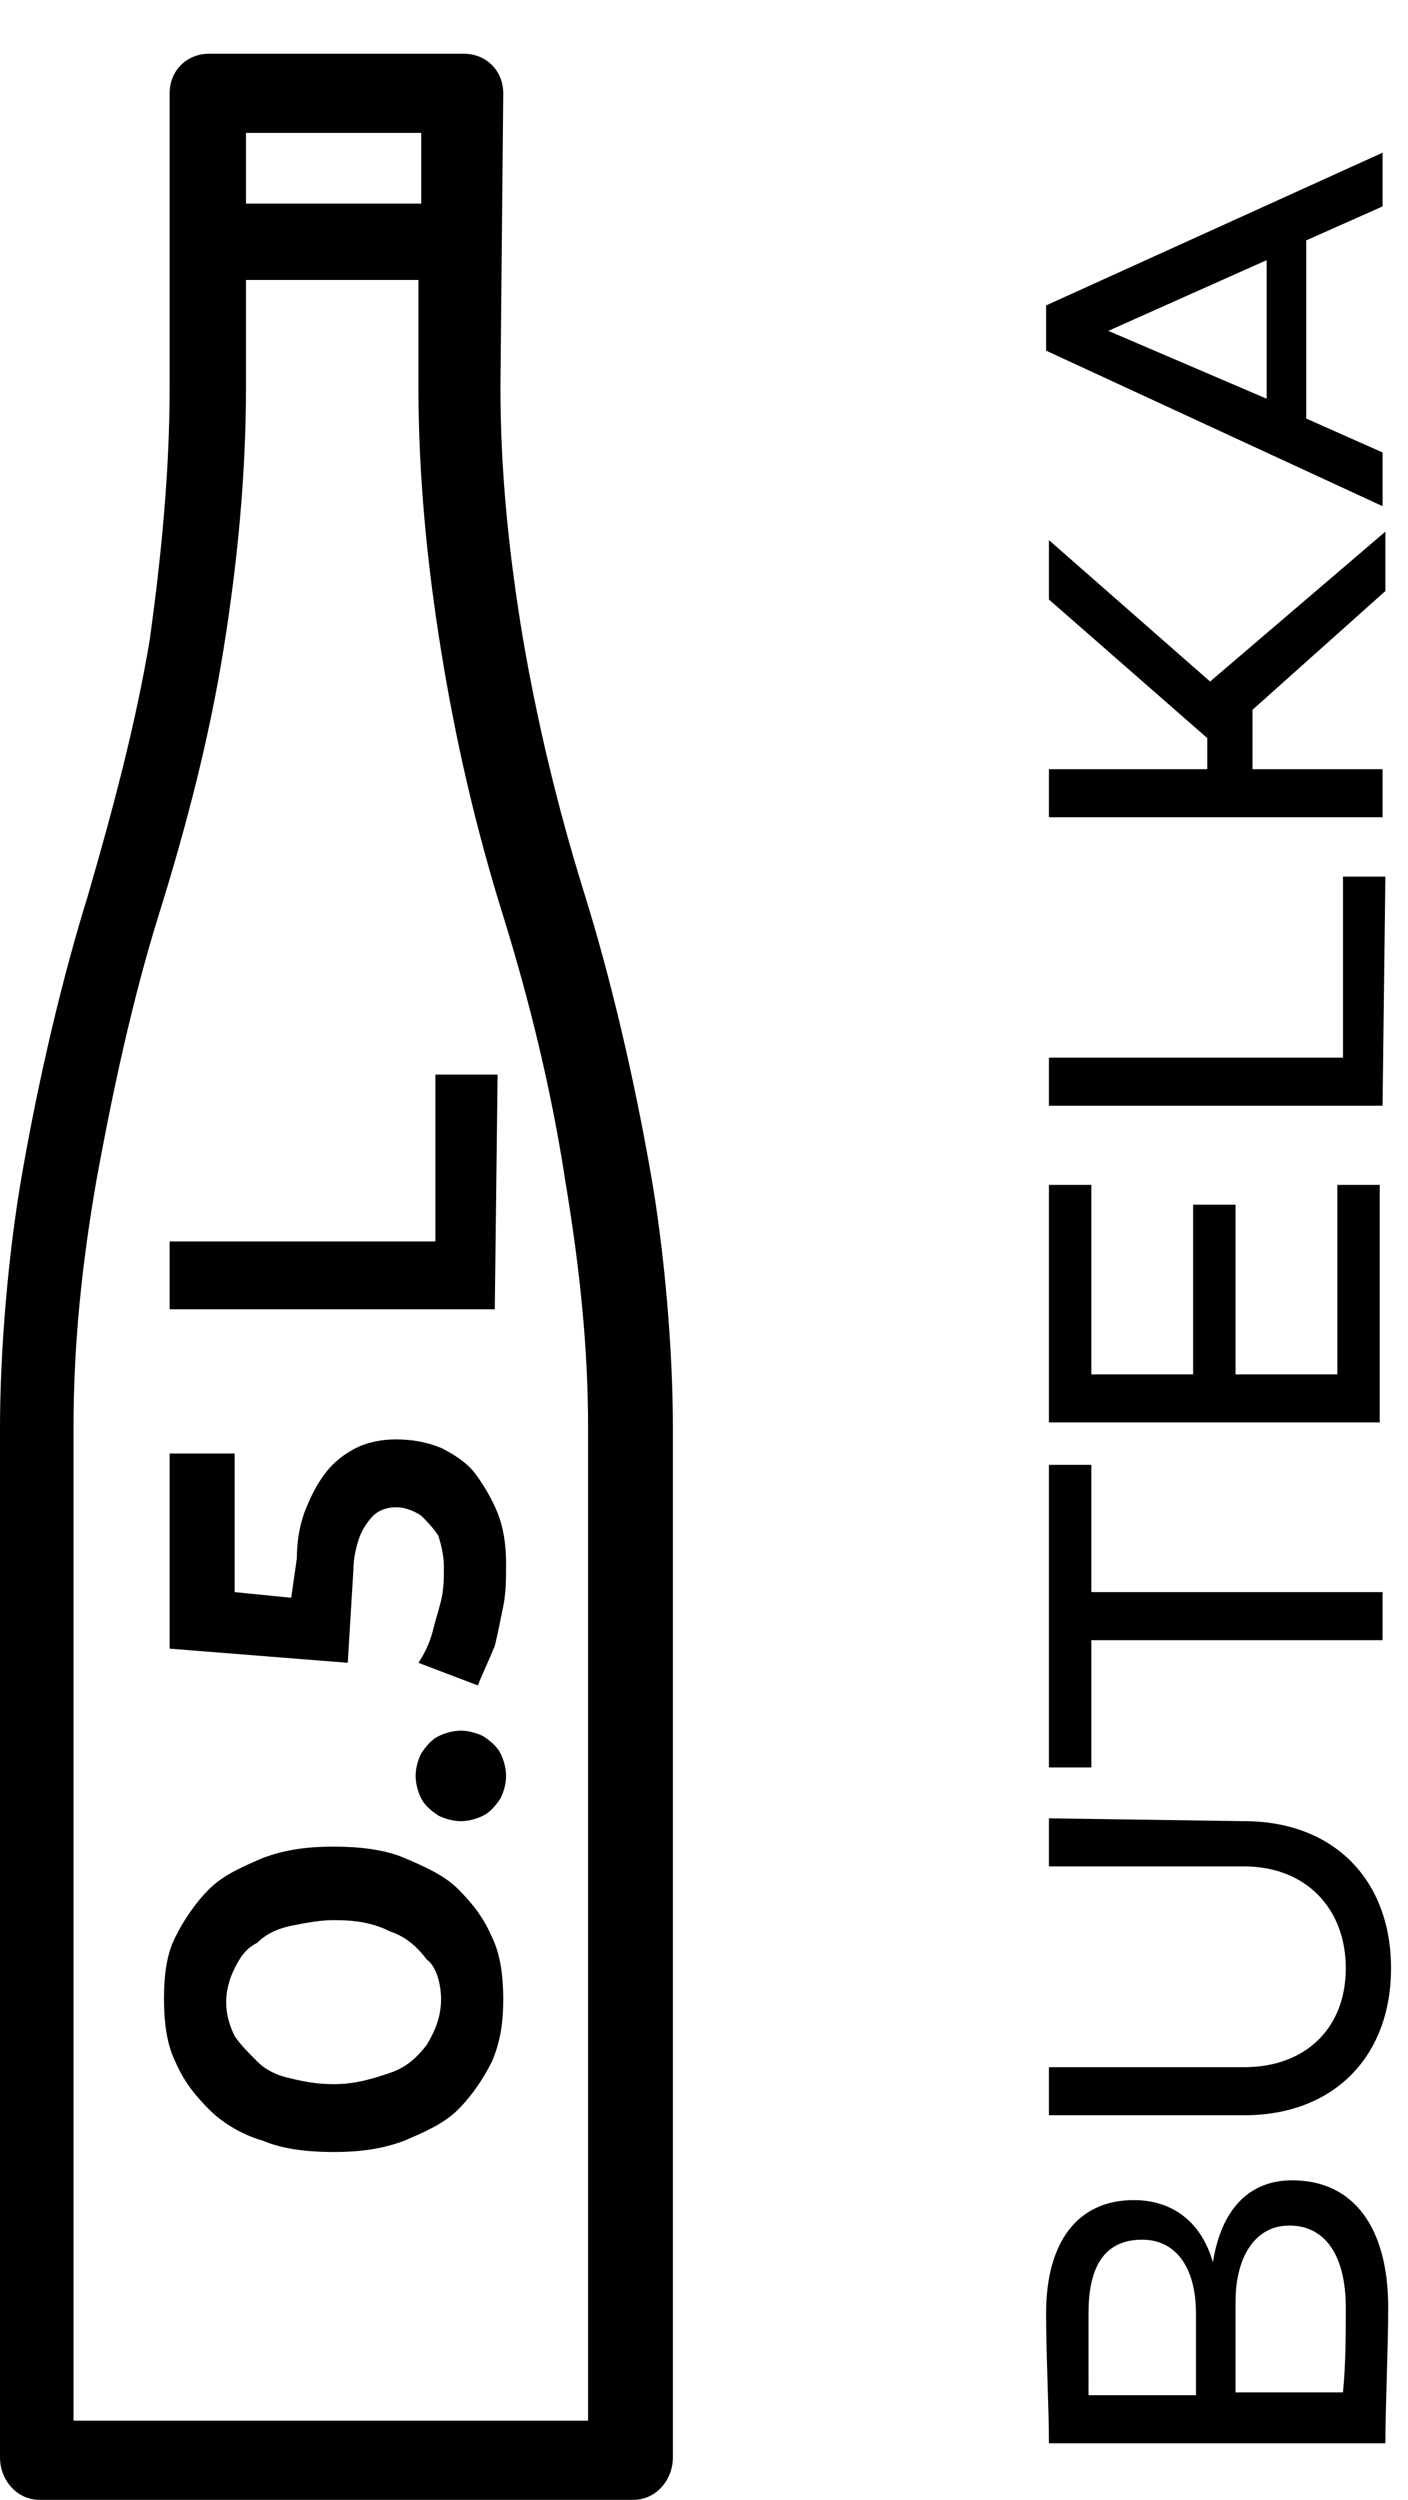
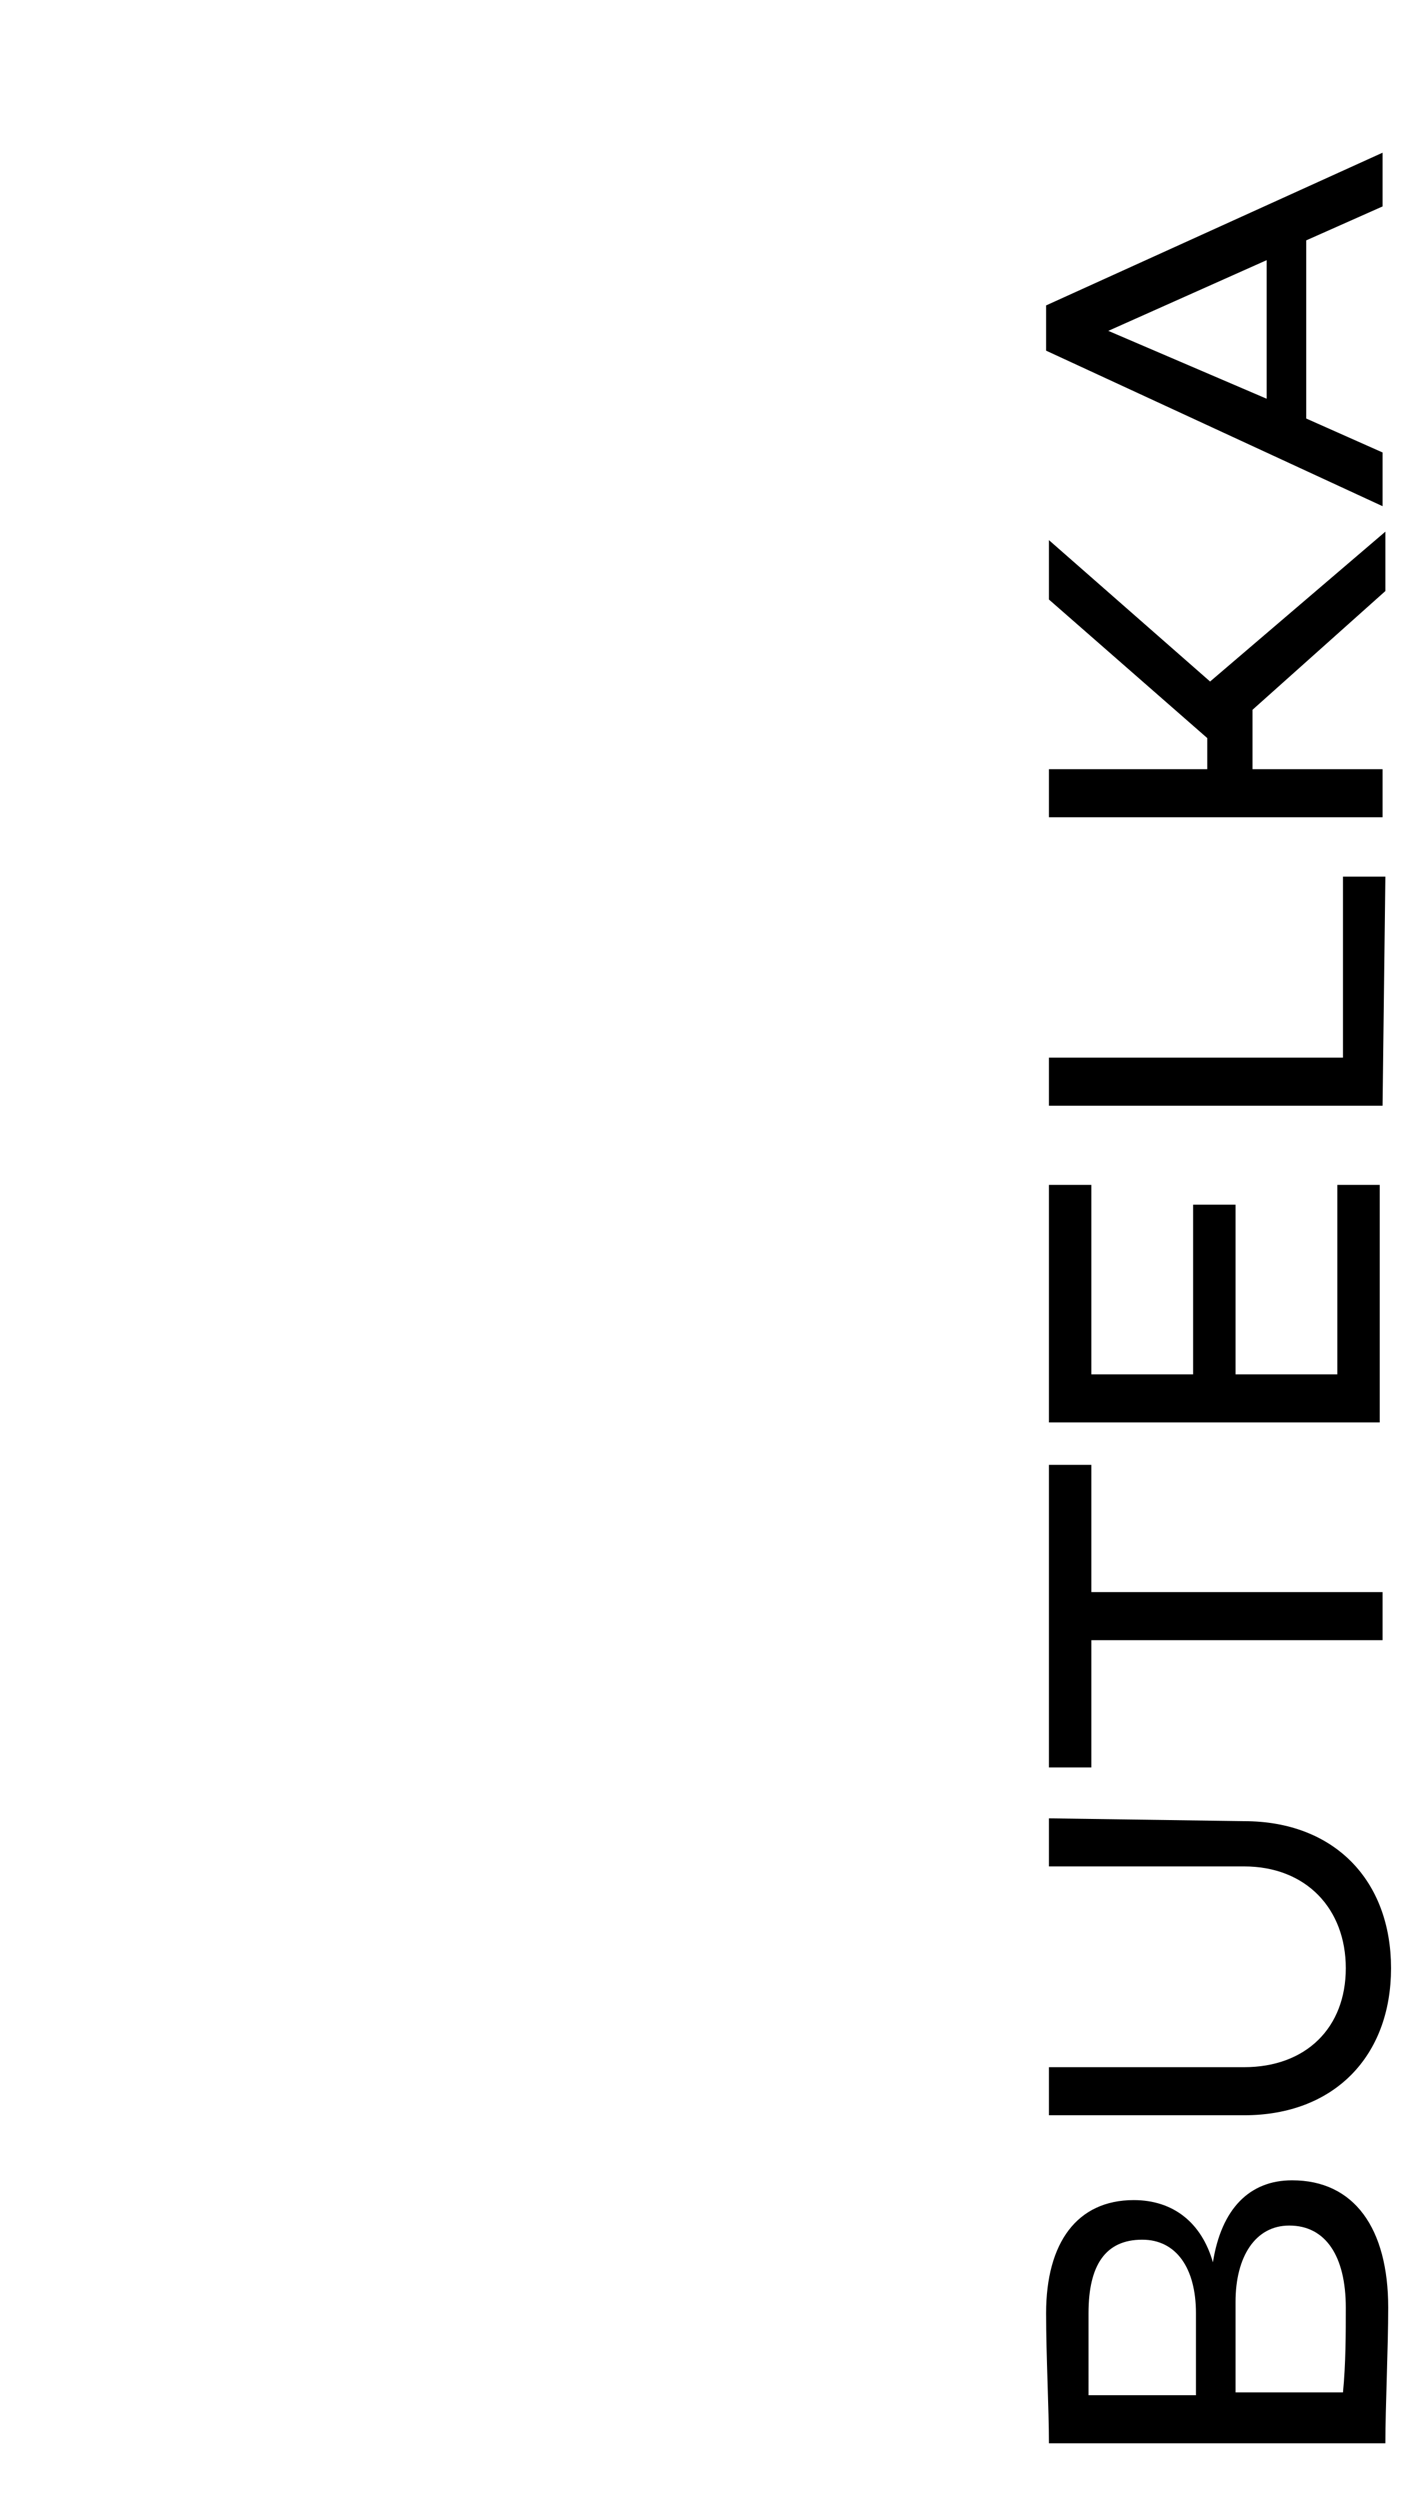
<svg xmlns="http://www.w3.org/2000/svg" xmlns:ns1="http://www.inkscape.org/namespaces/inkscape" xmlns:ns2="http://sodipodi.sourceforge.net/DTD/sodipodi-0.dtd" version="1.1" id="Warstwa_1" ns1:export-filename="C:\Users\Kris\Desktop\icon-beer-pl.png" ns1:export-xdpi="196" ns1:export-ydpi="196" ns2:docname="icon-beer-pl.svg" x="0px" y="0px" viewBox="0 0 49.8 88.4" style="enable-background:new 0 0 49.8 88.4;" xml:space="preserve">
  <ns2:namedview bordercolor="#666666" borderopacity="1" gridtolerance="10" guidetolerance="10" id="namedview25" ns1:current-layer="Warstwa_1" ns1:cx="152.1504" ns1:cy="47.018997" ns1:pageopacity="0" ns1:pageshadow="2" ns1:window-height="1137" ns1:window-maximized="1" ns1:window-width="1920" ns1:window-x="-8" ns1:window-y="-8" ns1:zoom="2.1174805" objecttolerance="10" pagecolor="#ffffff" showgrid="false">
	</ns2:namedview>
  <g>
-     <path id="path2" ns1:connector-curvature="0" d="M14.9,9.9H8.7v3.8c0,3.1-0.3,6.2-0.8,9.3s-1.3,6.2-2.3,9.4   c-0.9,2.9-1.6,6.1-2.2,9.4c-0.5,2.9-0.8,5.7-0.8,8.7v35.1h18.2V50.5c0-2.9-0.3-5.7-0.8-8.7c-0.5-3.3-1.3-6.5-2.2-9.4   c-1-3.2-1.7-6.3-2.2-9.4c-0.5-3.1-0.8-6.2-0.8-9.3V9.9H14.9z M17.7,13.7c0,3,0.3,5.9,0.8,8.9c0.5,2.9,1.2,5.9,2.2,9.1   c0.9,2.9,1.7,6.3,2.3,9.7c0.5,2.8,0.8,6.3,0.8,9.1v36.4c0,0.8-0.6,1.5-1.4,1.5h-21c-0.8,0-1.4-0.7-1.4-1.5V50.5   c0-2.8,0.3-6.3,0.8-9.1c0.6-3.4,1.4-6.8,2.3-9.7c0.9-3.1,1.7-6.1,2.2-9.1C5.7,19.7,6,16.7,6,13.7V3.3c0-0.8,0.6-1.4,1.4-1.4h9   c0.8,0,1.4,0.6,1.4,1.4L17.7,13.7z M14.9,4.7H8.7v2.5h6.2L14.9,4.7z M17.6,38h-2.2v5.9H6v2.4h11.5L17.6,38L17.6,38z M10.3,56.5   l-2-0.2v-4.9H6v6.9l6.3,0.5l0.2-3.3c0-0.4,0.1-0.8,0.2-1.1c0.1-0.3,0.3-0.6,0.5-0.8s0.5-0.3,0.8-0.3s0.6,0.1,0.9,0.3   c0.2,0.2,0.4,0.4,0.6,0.7c0.1,0.3,0.2,0.7,0.2,1.1c0,0.4,0,0.8-0.1,1.2s-0.2,0.7-0.3,1.1c-0.1,0.4-0.3,0.8-0.5,1.1l2.1,0.8   c0.2-0.5,0.4-0.9,0.6-1.4c0.1-0.4,0.2-0.9,0.3-1.4c0.1-0.5,0.1-1,0.1-1.5c0-0.7-0.1-1.3-0.3-1.8c-0.2-0.5-0.5-1-0.8-1.4   s-0.8-0.7-1.2-0.9c-0.5-0.2-1-0.3-1.6-0.3c-0.5,0-1,0.1-1.4,0.3s-0.8,0.5-1.1,0.9s-0.5,0.8-0.7,1.3s-0.3,1.1-0.3,1.7L10.3,56.5z    M17.9,62.8c0-0.3-0.1-0.6-0.2-0.8s-0.3-0.4-0.6-0.6c-0.2-0.1-0.5-0.2-0.8-0.2c-0.3,0-0.6,0.1-0.8,0.2c-0.2,0.1-0.4,0.3-0.6,0.6   c-0.1,0.2-0.2,0.5-0.2,0.8s0.1,0.6,0.2,0.8c0.1,0.2,0.3,0.4,0.6,0.6c0.2,0.1,0.5,0.2,0.8,0.2c0.3,0,0.6-0.1,0.8-0.2   c0.2-0.1,0.4-0.3,0.6-0.6C17.8,63.4,17.9,63.1,17.9,62.8 M15.6,70.7c0,0.6-0.2,1.1-0.5,1.6c-0.3,0.4-0.7,0.8-1.3,1s-1.2,0.4-2,0.4   c-0.6,0-1.1-0.1-1.5-0.2c-0.5-0.1-0.9-0.3-1.2-0.6c-0.3-0.3-0.6-0.6-0.8-0.9C8.1,71.6,8,71.2,8,70.8c0-0.4,0.1-0.8,0.3-1.2   s0.4-0.7,0.8-0.9c0.3-0.3,0.7-0.5,1.2-0.6s1-0.2,1.5-0.2c0.8,0,1.4,0.1,2,0.4c0.6,0.2,1,0.6,1.3,1C15.4,69.5,15.6,70.1,15.6,70.7    M5.8,70.7c0,0.8,0.1,1.6,0.4,2.2c0.3,0.7,0.7,1.2,1.2,1.7s1.2,0.9,1.9,1.1c0.7,0.3,1.6,0.4,2.5,0.4s1.7-0.1,2.5-0.4   c0.7-0.3,1.4-0.6,1.9-1.1c0.5-0.5,0.9-1.1,1.2-1.7c0.3-0.7,0.4-1.4,0.4-2.2c0-0.8-0.1-1.6-0.4-2.2c-0.3-0.7-0.7-1.2-1.2-1.7   S15,66,14.3,65.7c-0.7-0.3-1.6-0.4-2.5-0.4s-1.7,0.1-2.5,0.4c-0.7,0.3-1.4,0.6-1.9,1.1s-0.9,1.1-1.2,1.7S5.8,69.8,5.8,70.7" />
    <g id="g22">
      <path id="path8" ns1:connector-curvature="0" d="M45.7,77.1c2.2,0,3.4,1.7,3.4,4.5c0,1.4-0.1,3.5-0.1,4.8H37.1    c0-1.2-0.1-3.1-0.1-4.6c0-2.5,1.1-4,3.1-4c1.4,0,2.4,0.8,2.8,2.2C43.2,78.1,44.2,77.1,45.7,77.1z M38.5,84.7h3.8v-2.9    c0-1.6-0.7-2.6-1.9-2.6c-1.3,0-1.9,0.9-1.9,2.6C38.5,82.8,38.5,83.8,38.5,84.7z M45.6,78.7c-1.2,0-1.9,1.1-1.9,2.7v3.2h3.8    c0.1-1,0.1-2.1,0.1-3C47.6,79.8,46.9,78.7,45.6,78.7z" />
      <path id="path10" ns1:connector-curvature="0" d="M44,64.4c3.2,0,5.2,2.1,5.2,5.2s-2,5.2-5.2,5.2h-6.9v-1.7H44    c2.2,0,3.6-1.4,3.6-3.5S46.2,66,44,66h-6.9v-1.7L44,64.4L44,64.4z" />
      <path id="path12" ns1:connector-curvature="0" d="M48.9,56.3V58H38.6v4.5h-1.5V51.8h1.5v4.5H48.9z" />
      <path id="path14" ns1:connector-curvature="0" d="M42.2,42.6h1.5v6h3.6v-6.7h1.5v8.4H37.1v-8.4h1.5v6.7h3.6L42.2,42.6z" />
      <path id="path16" ns1:connector-curvature="0" d="M48.9,39.1H37.1v-1.7h10.4V31H49L48.9,39.1L48.9,39.1z" />
      <path id="path18" ns1:connector-curvature="0" d="M48.9,27.2v1.7H37.1v-1.7h5.6v-1.1l-5.6-4.9v-2.1l5.7,5l6.2-5.3v2.1    l-4.7,4.2v2.1L48.9,27.2z" />
      <path id="path20" ns1:connector-curvature="0" d="M48.9,16v1.9L37,12.4v-1.6l11.9-5.4v1.9l-2.7,1.2v6.3L48.9,16z M44.8,14.1    V9.2l-5.6,2.5L44.8,14.1z" />
    </g>
  </g>
  <ns2:namedview bordercolor="#666666" borderopacity="1" gridtolerance="10" guidetolerance="10" id="namedview25" ns1:current-layer="Warstwa_1" ns1:cx="152.1504" ns1:cy="47.018997" ns1:pageopacity="0" ns1:pageshadow="2" ns1:window-height="1137" ns1:window-maximized="1" ns1:window-width="1920" ns1:window-x="-8" ns1:window-y="-8" ns1:zoom="2.1174805" objecttolerance="10" pagecolor="#ffffff" showgrid="false">
	</ns2:namedview>
</svg>